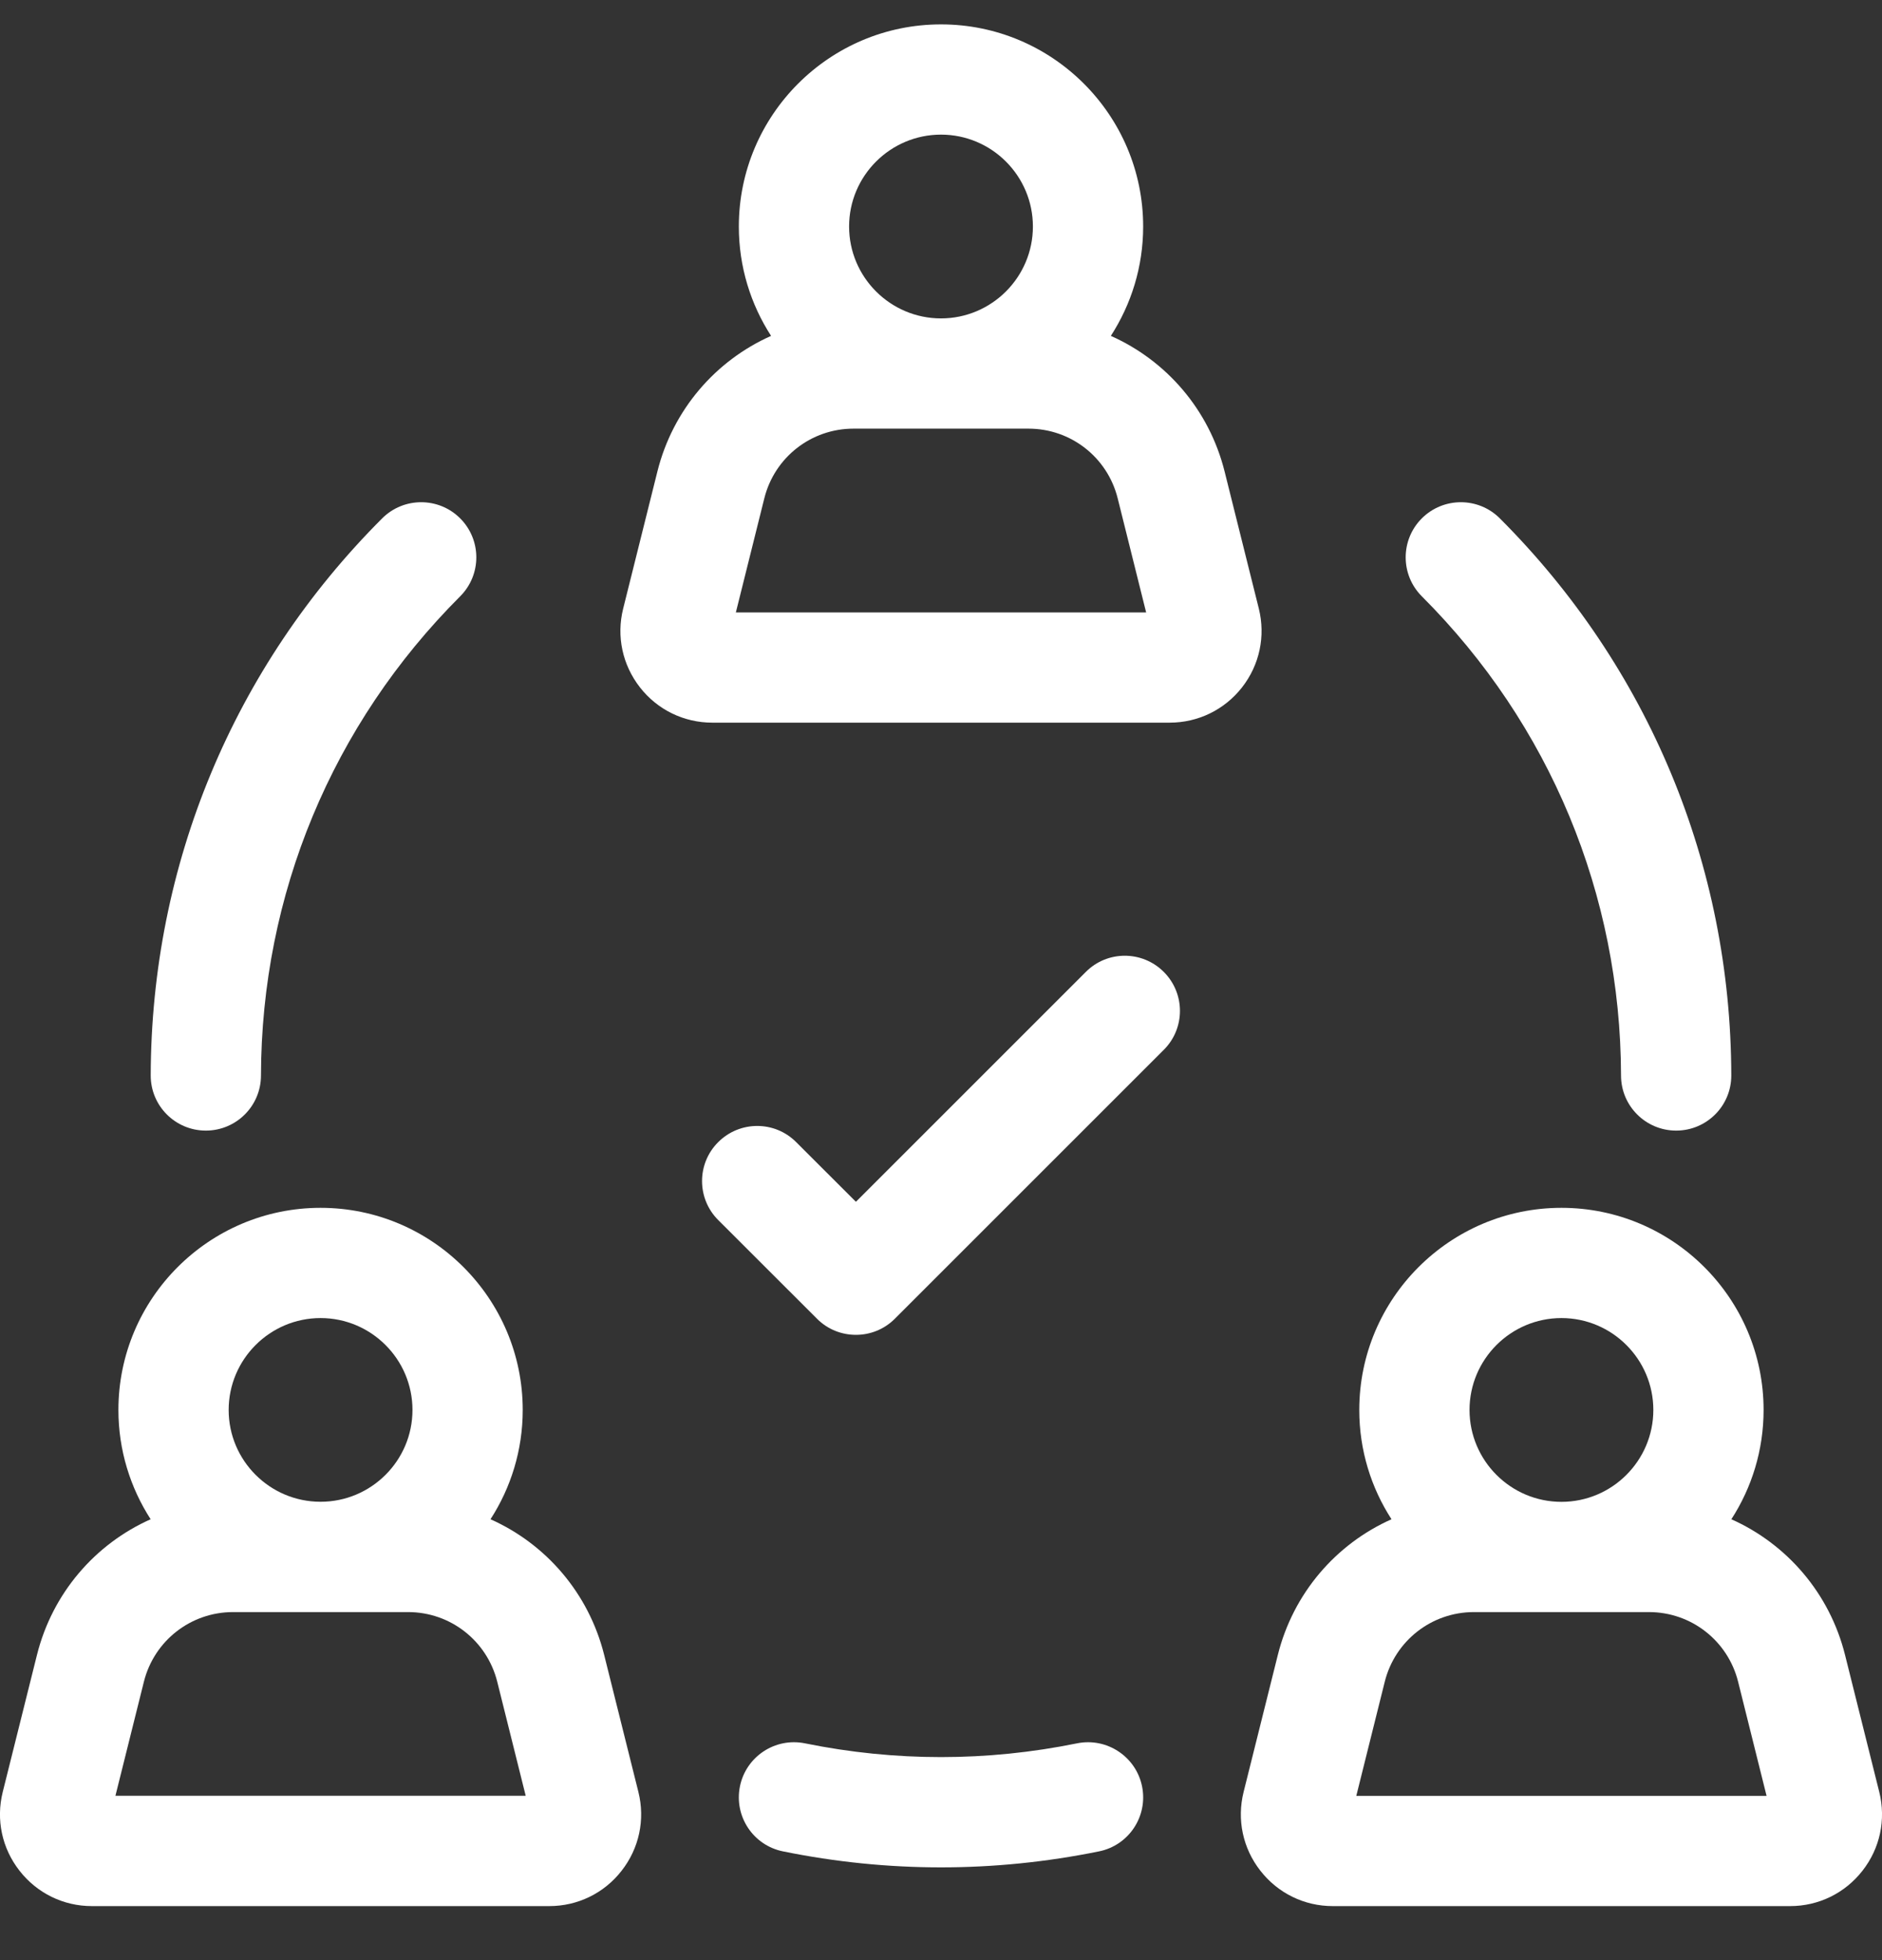
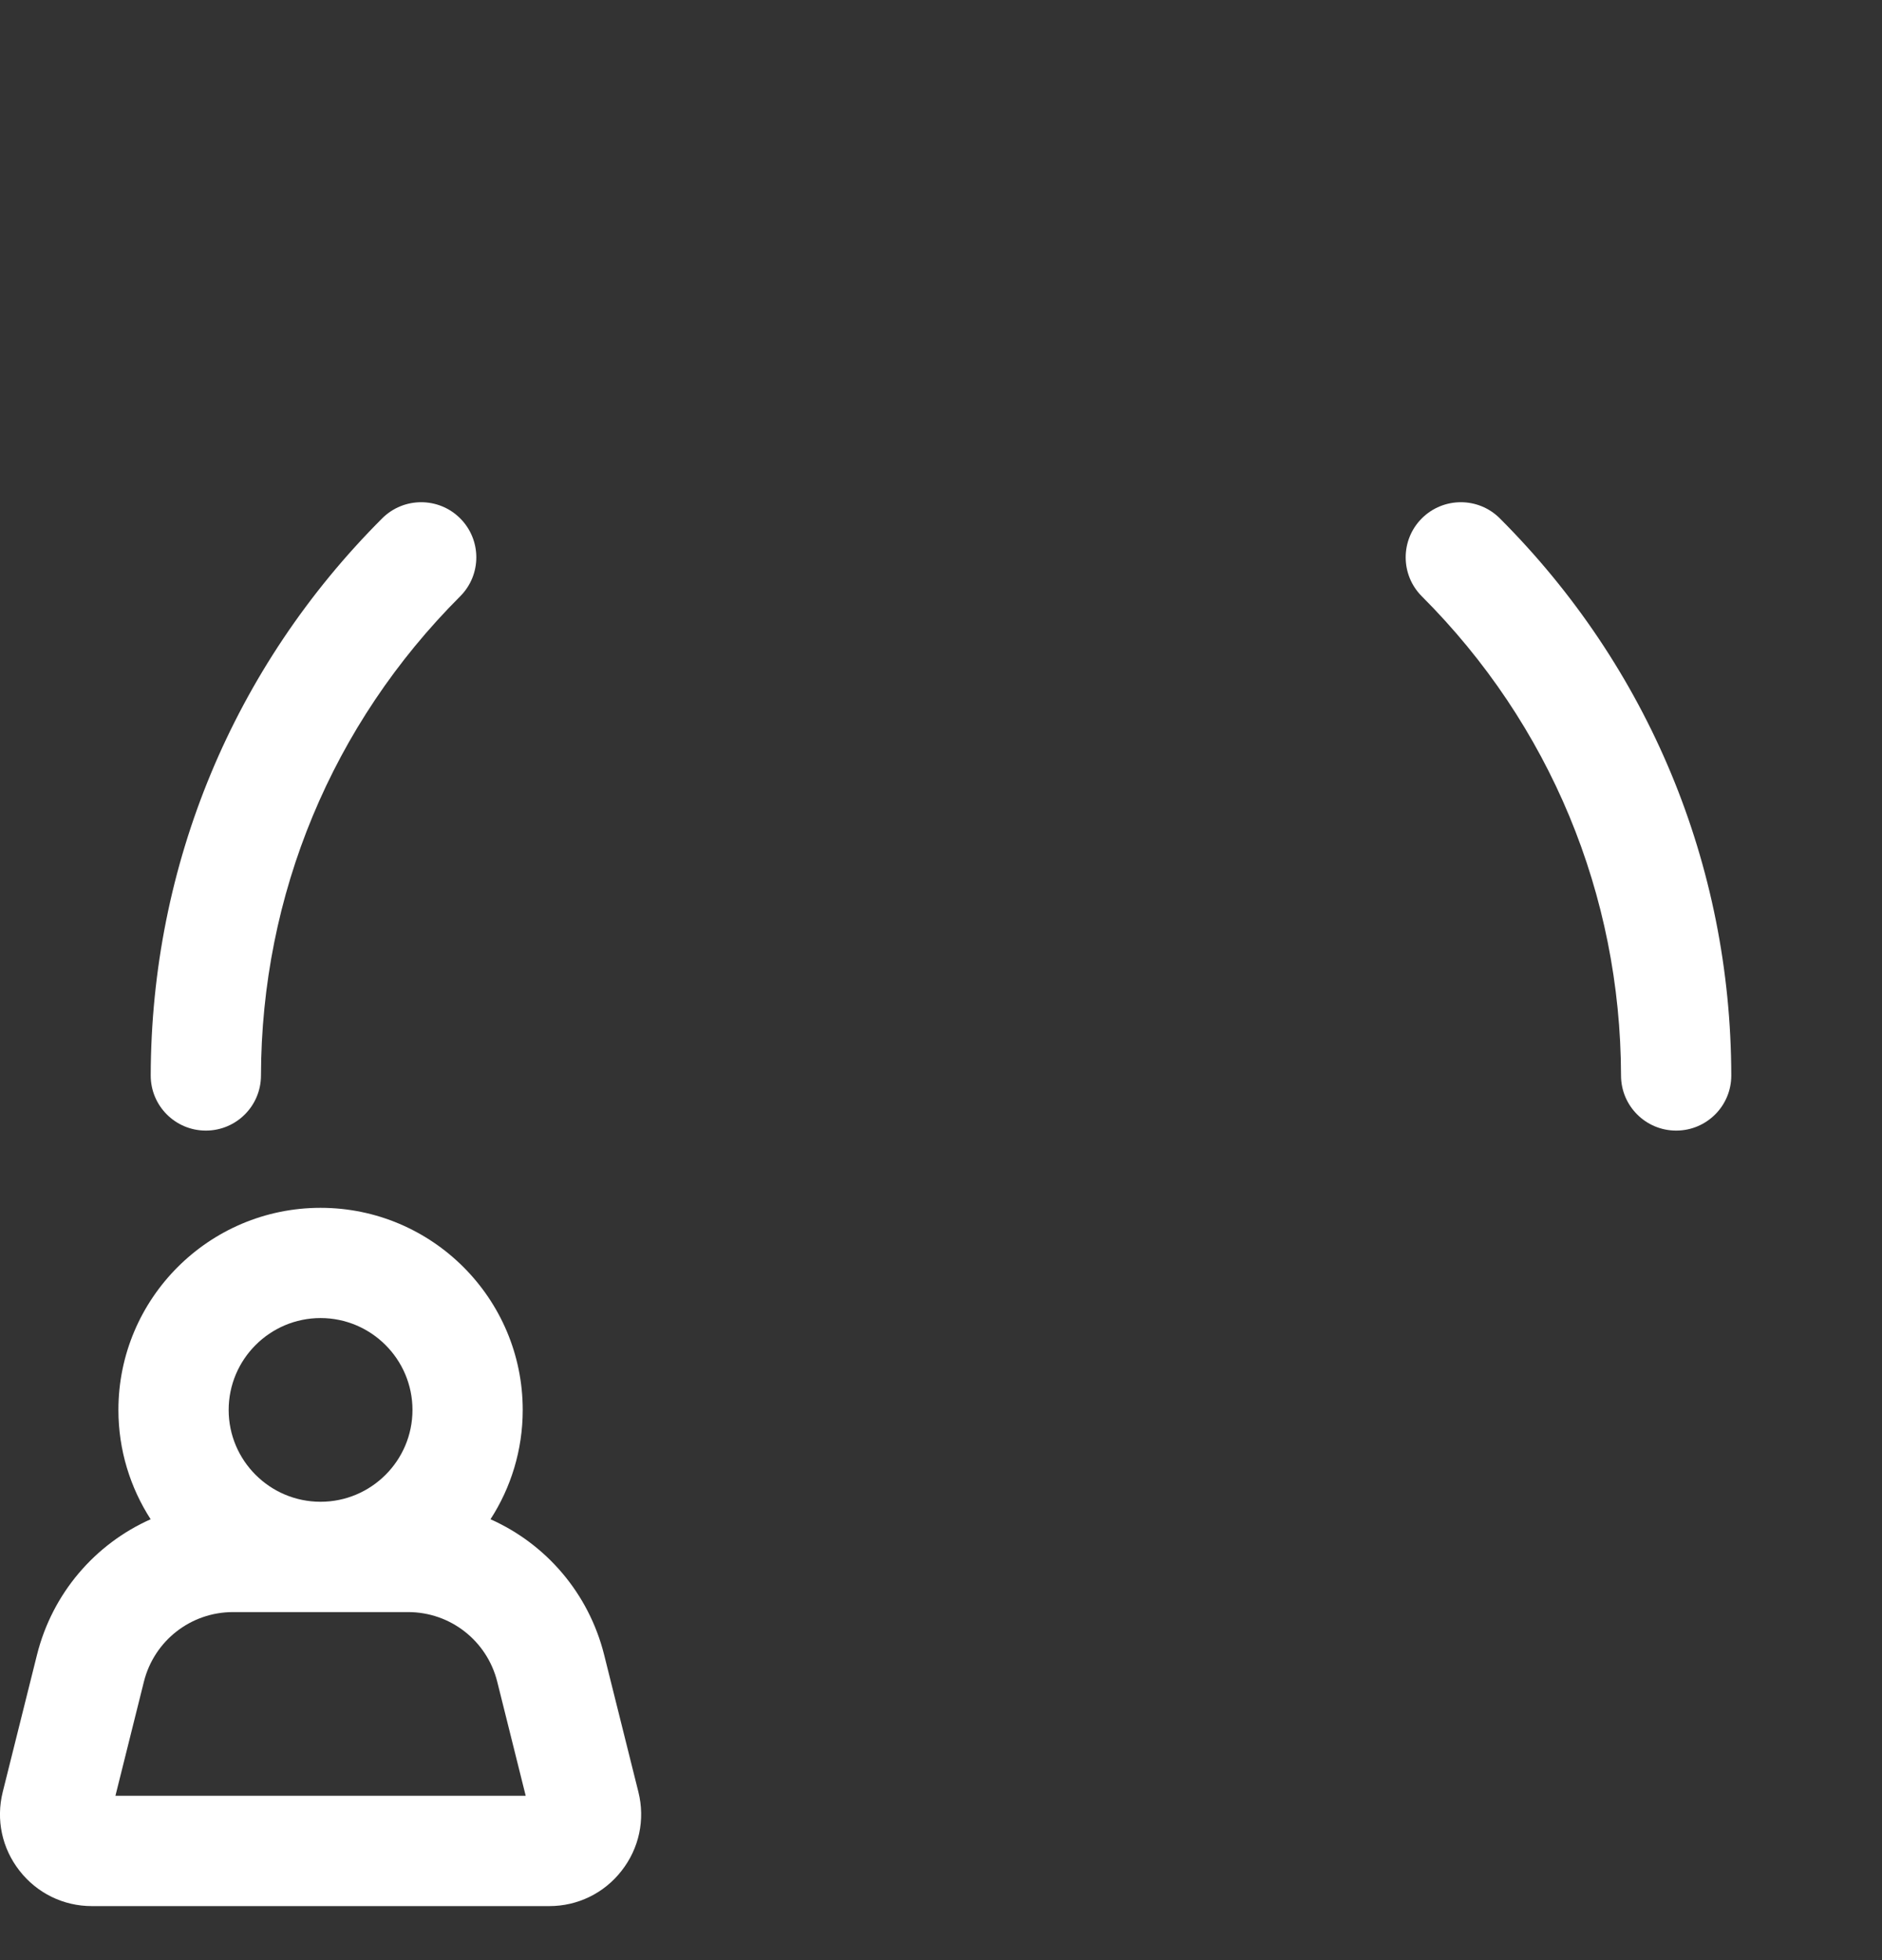
<svg xmlns="http://www.w3.org/2000/svg" width="24" height="25" viewBox="0 0 24 25" fill="none">
  <rect x="0" y="0" width="24" height="25" fill="#333333" stroke="none" />
  <g clip-path="url(#clip0_128_1284)">
    <path d="M2.623 14.42H2.625C3.013 14.42 3.327 14.106 3.328 13.719C3.333 11.41 4.235 9.239 5.868 7.606C6.143 7.331 6.143 6.886 5.868 6.611C5.594 6.337 5.148 6.337 4.874 6.611C2.976 8.509 1.928 11.032 1.922 13.716C1.921 14.104 2.235 14.419 2.623 14.42Z" fill="white" />
    <path d="M20.672 13.719C20.673 14.106 20.987 14.42 21.375 14.42H21.377C21.765 14.419 22.079 14.104 22.078 13.716C22.073 11.032 21.024 8.509 19.126 6.611C18.852 6.337 18.407 6.337 18.132 6.611C17.857 6.886 17.857 7.331 18.132 7.606C19.765 9.239 20.667 11.41 20.672 13.719Z" fill="white" />
-     <path d="M13.735 22.235C12.584 22.469 11.416 22.469 10.265 22.235C9.884 22.158 9.513 22.404 9.436 22.784C9.359 23.165 9.604 23.536 9.985 23.613C10.653 23.749 11.327 23.817 12 23.817C12.673 23.817 13.346 23.749 14.015 23.613C14.396 23.536 14.641 23.165 14.564 22.784C14.487 22.404 14.115 22.158 13.735 22.235Z" fill="white" />
-     <path d="M16.053 7.762L15.617 6.015C15.42 5.225 14.873 4.599 14.166 4.284C14.426 3.881 14.578 3.403 14.578 2.889C14.578 1.467 13.421 0.311 12 0.311C10.578 0.311 9.422 1.467 9.422 2.889C9.422 3.403 9.573 3.881 9.833 4.284C9.126 4.599 8.58 5.225 8.383 6.015L7.947 7.762C7.859 8.114 7.937 8.48 8.161 8.767C8.384 9.053 8.721 9.217 9.084 9.217H14.915C15.279 9.217 15.615 9.053 15.839 8.767C16.063 8.48 16.14 8.114 16.053 7.762ZM12 1.717C12.646 1.717 13.172 2.243 13.172 2.889C13.172 3.535 12.646 4.061 12 4.061C11.354 4.061 10.828 3.535 10.828 2.889C10.828 2.243 11.354 1.717 12 1.717ZM9.384 7.811L9.747 6.355C9.878 5.832 10.345 5.467 10.884 5.467H13.116C13.655 5.467 14.122 5.832 14.253 6.355L14.616 7.811H9.384Z" fill="white" />
    <path d="M7.705 21.109C7.508 20.319 6.962 19.692 6.255 19.377C6.515 18.975 6.666 18.496 6.666 17.983C6.666 16.561 5.51 15.405 4.088 15.405C2.666 15.405 1.51 16.561 1.51 17.983C1.51 18.496 1.662 18.975 1.921 19.377C1.214 19.692 0.668 20.319 0.471 21.109L0.035 22.855C-0.053 23.208 0.025 23.574 0.249 23.86C0.473 24.147 0.809 24.311 1.172 24.311H7.004C7.367 24.311 7.704 24.147 7.927 23.86C8.151 23.574 8.229 23.208 8.141 22.855L7.705 21.109ZM4.088 16.811C4.734 16.811 5.26 17.337 5.26 17.983C5.26 18.629 4.734 19.154 4.088 19.154C3.442 19.154 2.916 18.629 2.916 17.983C2.916 17.337 3.442 16.811 4.088 16.811ZM1.472 22.904L1.835 21.449C1.966 20.926 2.433 20.561 2.972 20.561H5.204C5.743 20.561 6.21 20.926 6.341 21.449L6.704 22.904H1.472Z" fill="white" />
-     <path d="M23.965 22.855L23.529 21.109C23.332 20.319 22.786 19.693 22.079 19.377C22.339 18.975 22.49 18.496 22.49 17.983C22.49 16.561 21.334 15.405 19.912 15.405C18.491 15.405 17.334 16.561 17.334 17.983C17.334 18.496 17.485 18.975 17.745 19.377C17.038 19.692 16.492 20.319 16.295 21.109L15.859 22.855C15.771 23.208 15.849 23.574 16.073 23.86C16.297 24.147 16.633 24.311 16.996 24.311H22.828C23.191 24.311 23.527 24.147 23.751 23.86C23.975 23.574 24.053 23.208 23.965 22.855ZM19.912 16.811C20.558 16.811 21.084 17.337 21.084 17.983C21.084 18.629 20.558 19.155 19.912 19.155C19.266 19.155 18.74 18.629 18.74 17.983C18.74 17.337 19.266 16.811 19.912 16.811ZM17.296 22.905L17.659 21.449C17.79 20.926 18.257 20.561 18.796 20.561H21.028C21.567 20.561 22.034 20.926 22.165 21.449L22.528 22.905H17.296Z" fill="white" />
-     <path d="M13.847 12.396L10.915 15.328L10.153 14.567C9.879 14.292 9.434 14.292 9.159 14.567C8.884 14.841 8.884 15.286 9.159 15.561L10.418 16.819C10.555 16.957 10.735 17.025 10.915 17.025C11.095 17.025 11.274 16.957 11.412 16.819L14.841 13.39C15.116 13.116 15.116 12.671 14.841 12.396C14.566 12.121 14.121 12.121 13.847 12.396Z" fill="white" />
  </g>
  <defs>
    <clipPath id="clip0_128_1284">
      <rect width="24" height="24" fill="white" transform="translate(0 0.311)" />
    </clipPath>
  </defs>
</svg>